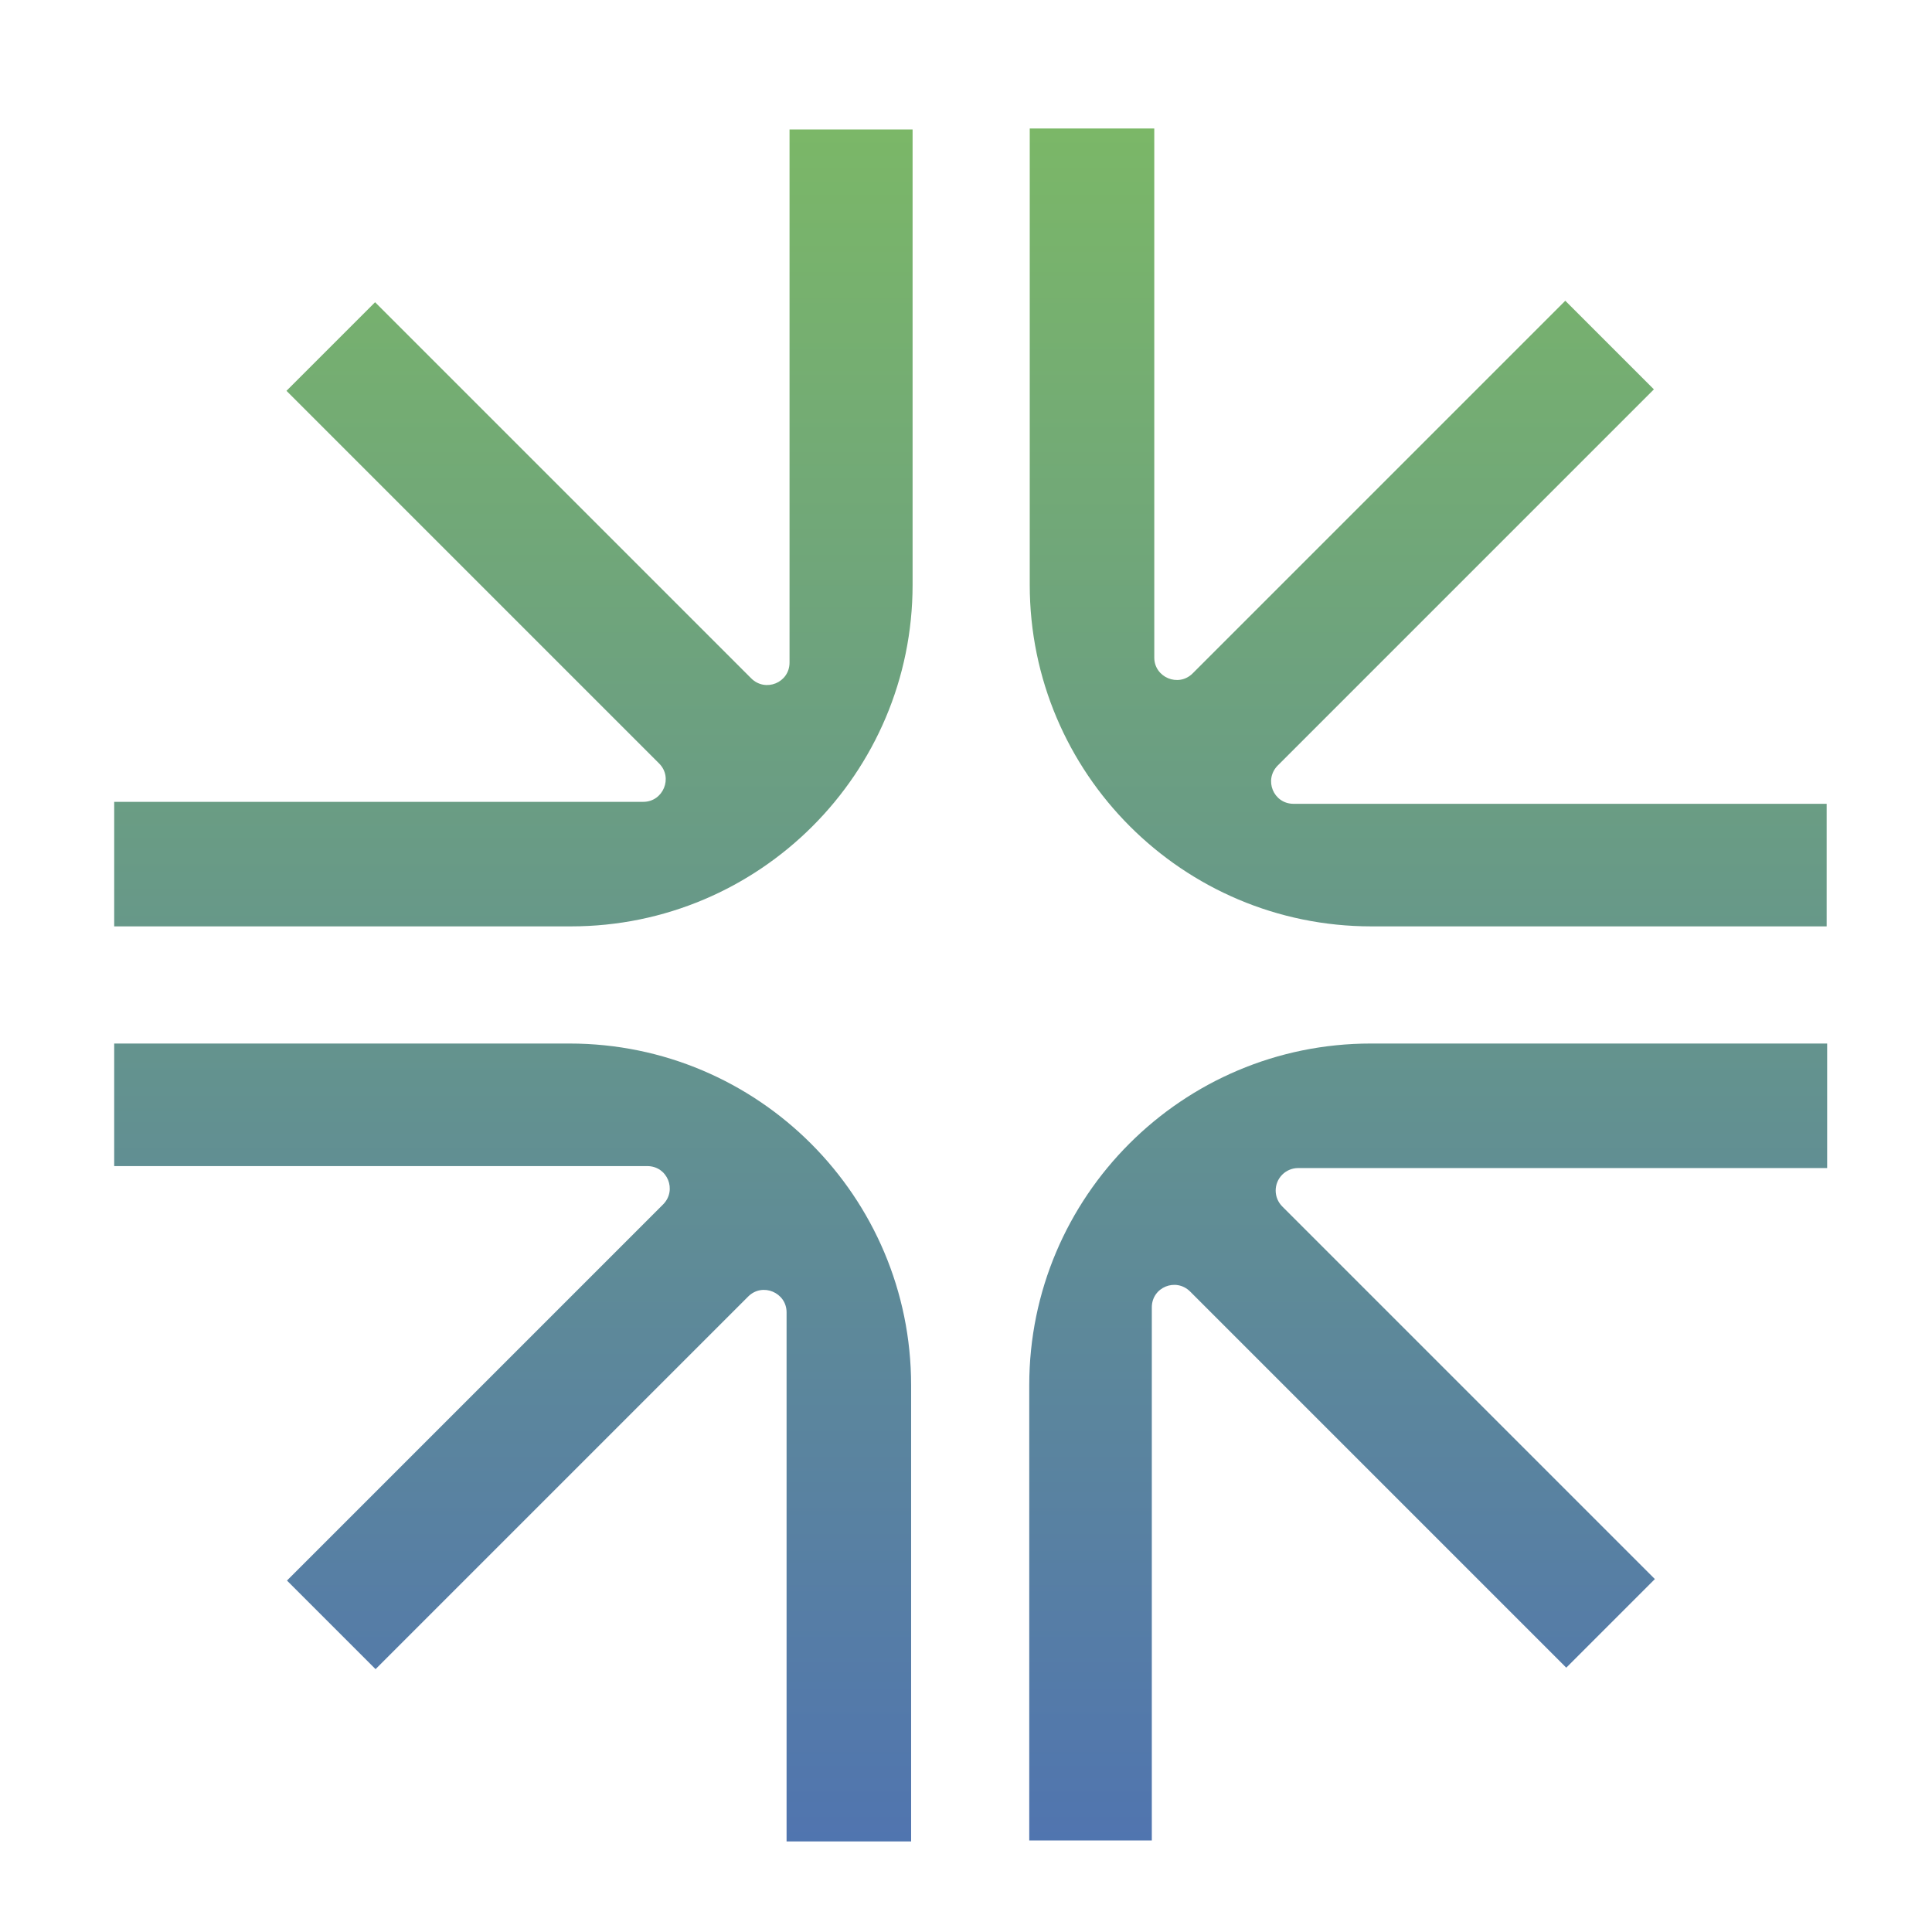
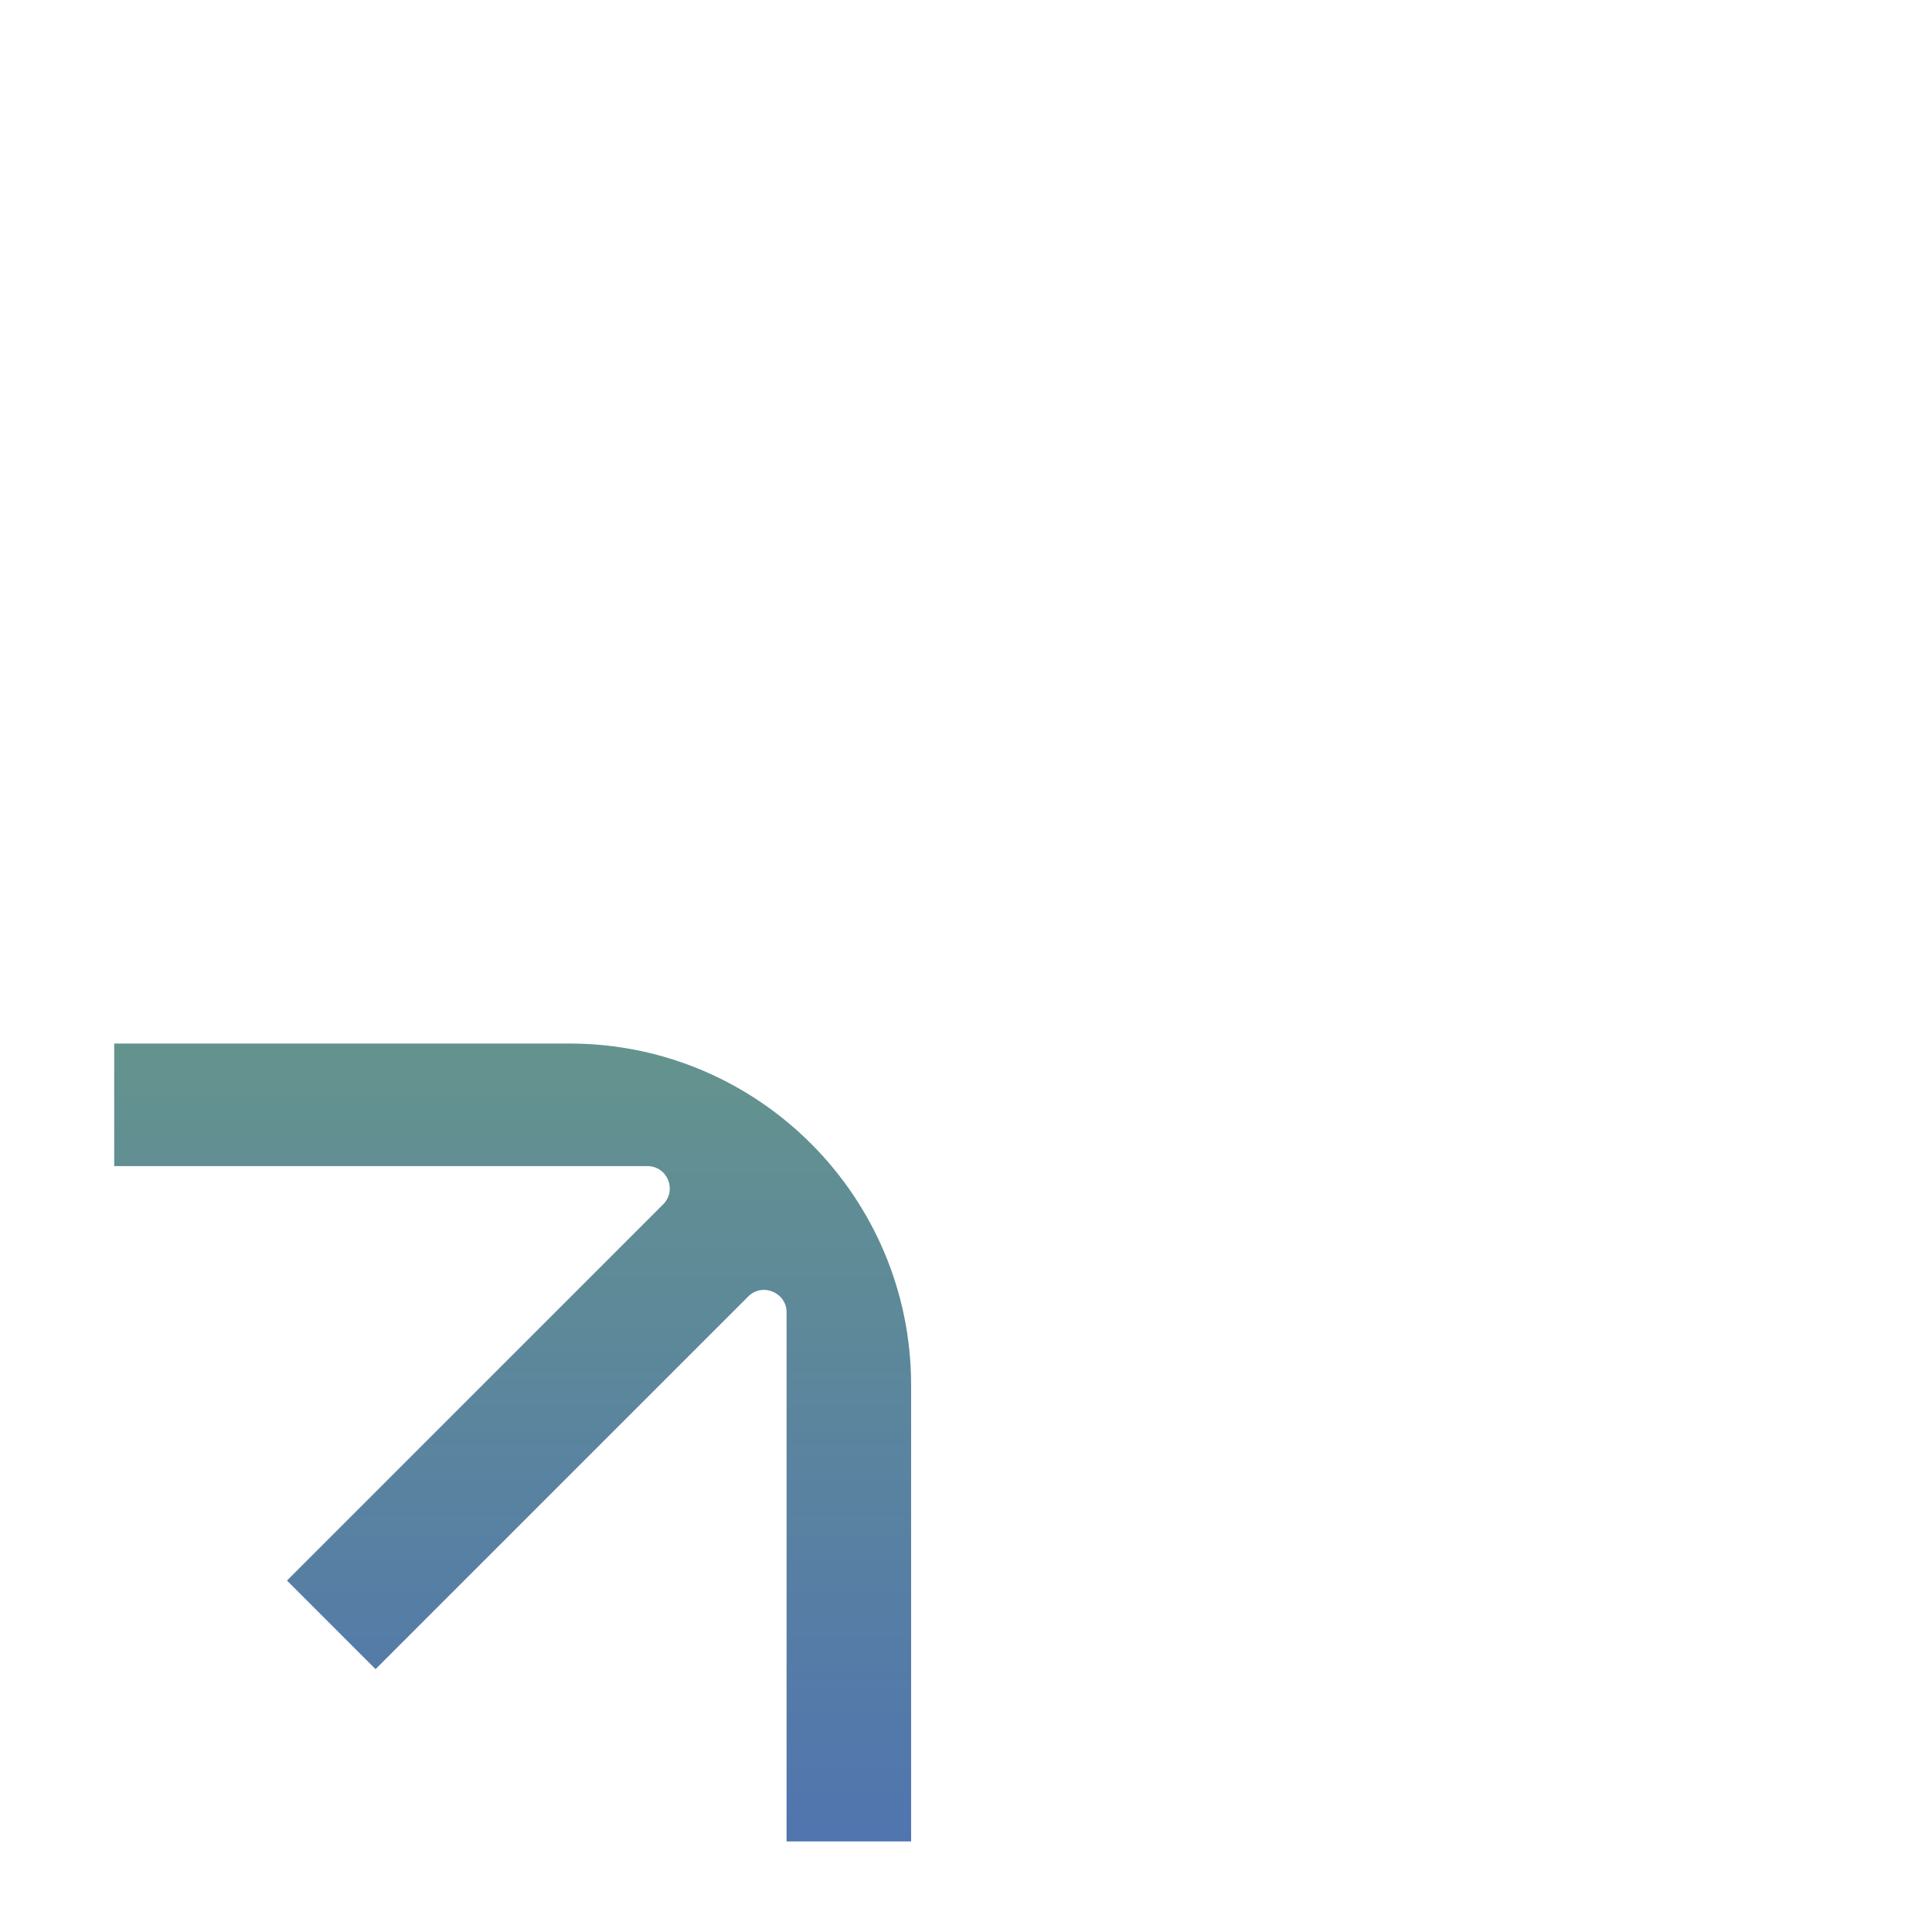
<svg xmlns="http://www.w3.org/2000/svg" xmlns:xlink="http://www.w3.org/1999/xlink" xml:space="preserve" viewBox="12.4 12.38 39.25 39.25">
  <defs>
    <path id="a" d="M28.44 15.01v10.83c0 .41-.49.61-.78.32l-7.64-7.64-1.8 1.8 7.57 7.57c.29.29.08.78-.32.78H14.72v2.53H24c3.83 0 6.94-3.11 6.94-6.94v-9.25h-2.5z" />
  </defs>
  <clipPath id="b">
    <use xlink:href="#a" overflow="visible" />
  </clipPath>
  <linearGradient id="c" x1="-874.817" x2="-847.062" y1="-540.2" y2="-512.445" gradientTransform="rotate(45.001 -1088.409 830.761)" gradientUnits="userSpaceOnUse">
    <stop offset="0" stop-color="#7EBC62" />
    <stop offset="1" stop-color="#4E71B3" />
  </linearGradient>
-   <path fill="url(#c)" d="M18.06 45.97c-7.54-7.54-7.54-19.78 0-27.32l.62-.62c7.54-7.54 19.78-7.54 27.32 0 7.54 7.54 7.54 19.78 0 27.32l-.62.62c-7.55 7.54-19.78 7.54-27.32 0z" clip-path="url(#b)" />
  <defs>
    <path id="d" d="M49.51 28.71H38.68c-.41 0-.61-.49-.32-.78L46 20.29l-1.8-1.8-7.57 7.57c-.29.29-.78.08-.78-.32V14.99h-2.53v9.27c0 3.83 3.11 6.94 6.94 6.94h9.25v-2.49z" />
  </defs>
  <clipPath id="e">
    <use xlink:href="#d" overflow="visible" />
  </clipPath>
  <linearGradient id="f" x1="-874.817" x2="-847.062" y1="-540.2" y2="-512.445" gradientTransform="rotate(45.001 -1088.409 830.761)" gradientUnits="userSpaceOnUse">
    <stop offset="0" stop-color="#7EBC62" />
    <stop offset="1" stop-color="#4E71B3" />
  </linearGradient>
-   <path fill="url(#f)" d="M18.06 45.97c-7.54-7.54-7.54-19.78 0-27.32l.62-.62c7.54-7.54 19.78-7.54 27.32 0 7.54 7.54 7.54 19.78 0 27.32l-.62.62c-7.55 7.54-19.78 7.54-27.32 0z" clip-path="url(#e)" />
  <defs>
-     <path id="g" d="M35.8 49.77V38.94c0-.41.49-.61.78-.32l7.64 7.64 1.8-1.8-7.57-7.57a.457.457 0 0 1 .32-.78h10.75v-2.53h-9.27c-3.83 0-6.94 3.11-6.94 6.94v9.25h2.49z" />
-   </defs>
+     </defs>
  <clipPath id="h">
    <use xlink:href="#g" overflow="visible" />
  </clipPath>
  <linearGradient id="i" x1="-874.817" x2="-847.062" y1="-540.2" y2="-512.445" gradientTransform="rotate(45.001 -1088.409 830.761)" gradientUnits="userSpaceOnUse">
    <stop offset="0" stop-color="#7EBC62" />
    <stop offset="1" stop-color="#4E71B3" />
  </linearGradient>
-   <path fill="url(#i)" d="M18.06 45.97c-7.54-7.54-7.54-19.78 0-27.32l.62-.62c7.54-7.54 19.78-7.54 27.32 0 7.54 7.54 7.54 19.78 0 27.32l-.62.62c-7.55 7.54-19.78 7.54-27.32 0z" clip-path="url(#h)" />
  <defs>
    <path id="j" d="M14.72 36.07h10.83c.41 0 .61.49.32.78l-7.64 7.64 1.8 1.8 7.57-7.57c.29-.29.78-.08.78.32v10.75h2.53v-9.27c0-3.83-3.11-6.94-6.94-6.94h-9.25v2.49z" />
  </defs>
  <clipPath id="k">
    <use xlink:href="#j" overflow="visible" />
  </clipPath>
  <linearGradient id="l" x1="-874.817" x2="-847.062" y1="-540.2" y2="-512.445" gradientTransform="rotate(45.001 -1088.409 830.761)" gradientUnits="userSpaceOnUse">
    <stop offset="0" stop-color="#7EBC62" />
    <stop offset="1" stop-color="#4E71B3" />
  </linearGradient>
  <path fill="url(#l)" d="M18.06 45.97c-7.54-7.54-7.54-19.78 0-27.32l.62-.62c7.54-7.54 19.78-7.54 27.32 0 7.54 7.54 7.54 19.78 0 27.32l-.62.62c-7.55 7.54-19.78 7.54-27.32 0z" clip-path="url(#k)" />
</svg>